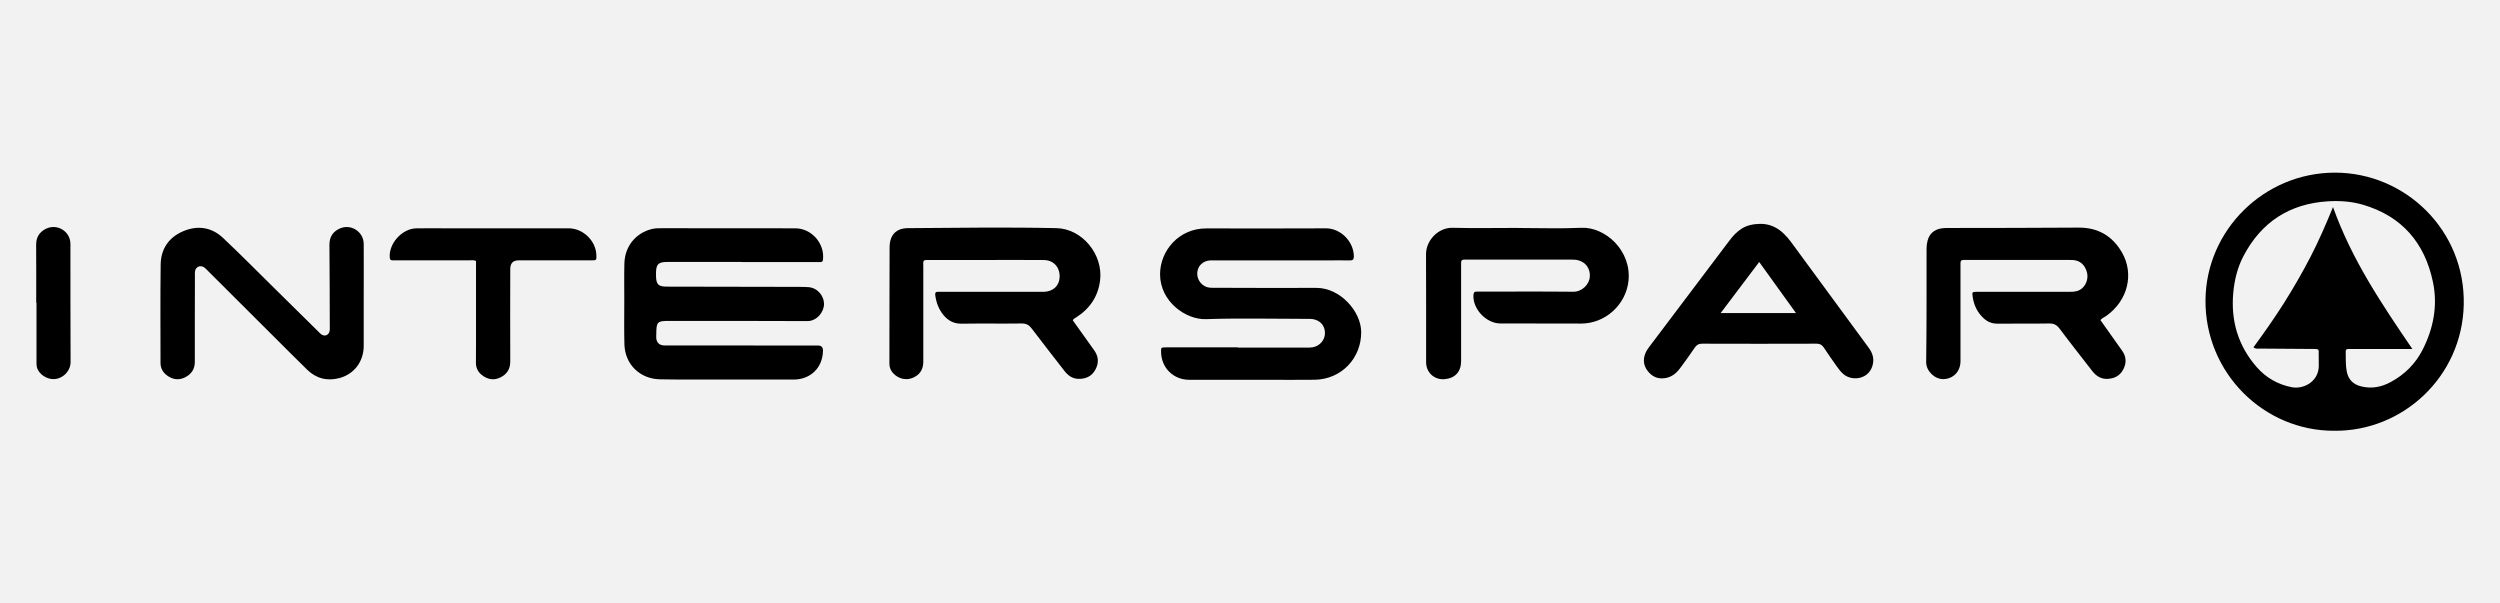
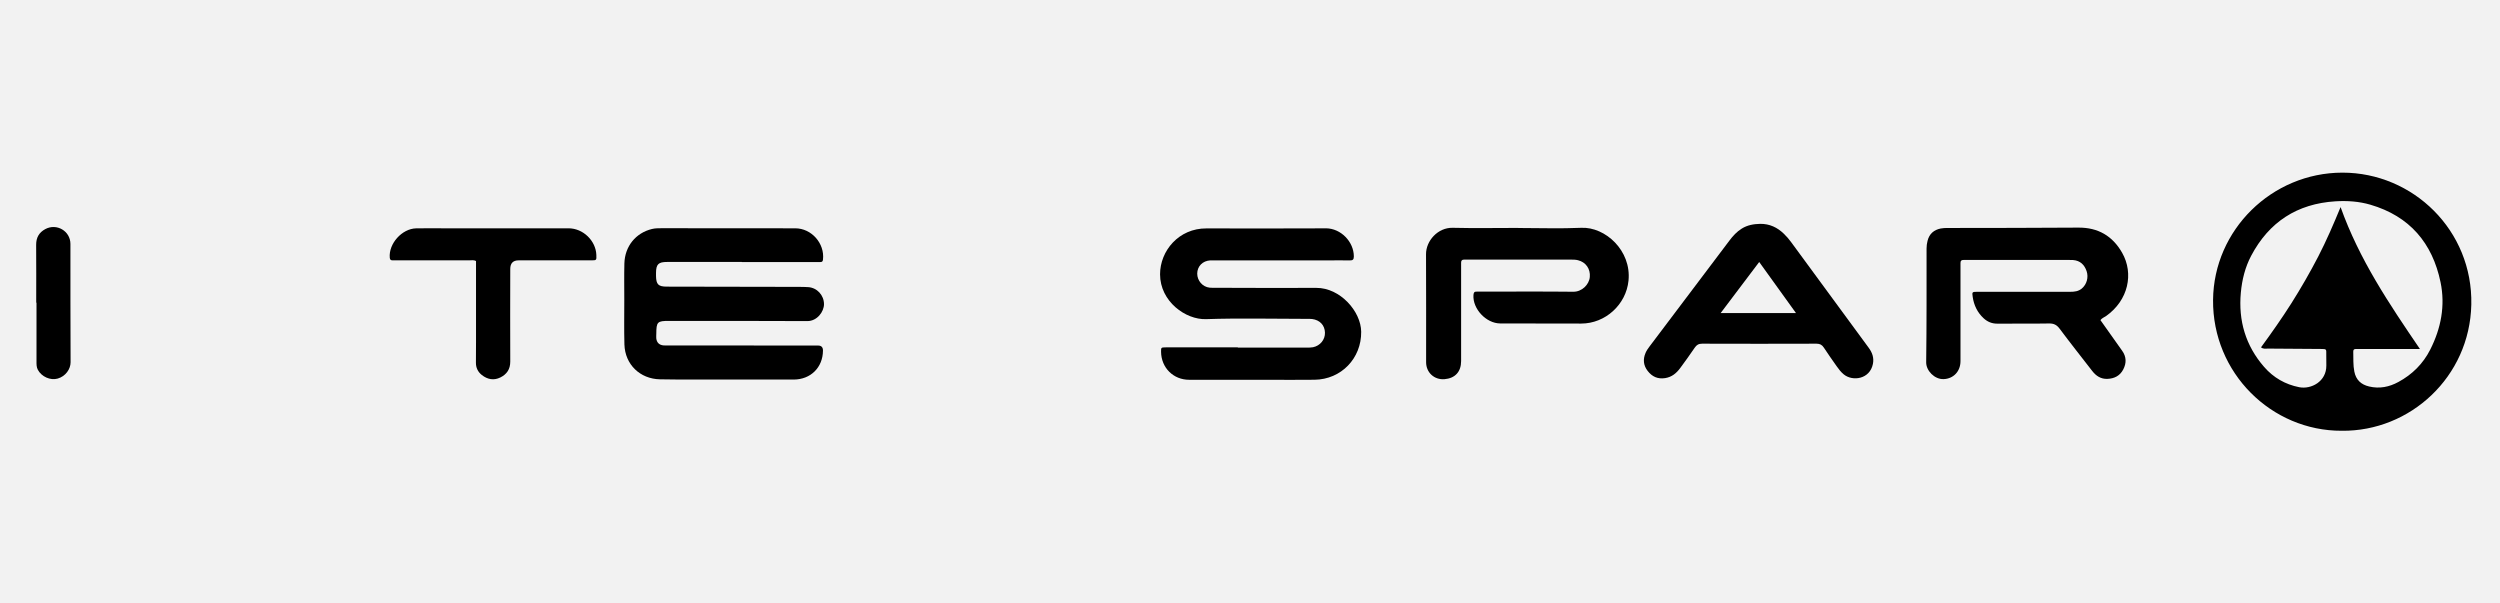
<svg xmlns="http://www.w3.org/2000/svg" id="Livello_1" viewBox="0 0 796.51 192.24">
  <defs>
    <style>.cls-1{fill:#f2f2f2;}</style>
  </defs>
  <rect class="cls-1" y="0" width="796.51" height="192.24" />
  <g>
-     <path d="M768.6,111.19h-2.41c-5.53,0-11.06,0-16.59,0-.48,0-.96,.01-1.44,0-.61-.01-.83,.28-.81,.87,.06,2.11-.08,4.22,.34,6.33,.53,2.66,2.14,4.14,4.73,4.75,3.3,.78,6.38,.15,9.29-1.43,4.44-2.4,7.88-5.82,10.17-10.34,3.44-6.79,4.82-14,3.28-21.45-2.59-12.5-9.87-21.05-22.35-24.7-3.63-1.06-7.38-1.31-11.15-1.08-12.18,.77-21.14,6.57-26.84,17.35-1.93,3.66-2.91,7.62-3.29,11.74-.82,8.94,1.51,16.9,7.44,23.7,2.96,3.39,6.71,5.55,11.14,6.43,3.82,.76,8.71-1.8,8.66-6.91,0-1.16-.02-2.32-.02-3.48,0-1.76,.17-1.78-1.78-1.79-5.6-.03-11.19-.07-16.79-.12-.7,0-1.47,.21-2.22-.4,3.39-4.64,6.65-9.26,9.67-14.03,3.06-4.84,5.92-9.81,8.56-14.9,2.58-4.99,4.8-10.14,7.12-15.76,5.95,16.71,15.47,30.81,25.28,45.22m-24.89,26.05c-22.43,.08-41.24-18.43-41.02-41.71,.22-22.27,18.69-40.5,41.2-40.53,22.51-.02,41.59,18.4,41.08,42.04-.5,23.06-19.51,40.44-41.27,40.2" />
+     <path d="M768.6,111.19c-5.53,0-11.06,0-16.59,0-.48,0-.96,.01-1.44,0-.61-.01-.83,.28-.81,.87,.06,2.11-.08,4.22,.34,6.33,.53,2.66,2.14,4.14,4.73,4.75,3.3,.78,6.38,.15,9.29-1.43,4.44-2.4,7.88-5.82,10.17-10.34,3.44-6.79,4.82-14,3.28-21.45-2.59-12.5-9.87-21.05-22.35-24.7-3.63-1.06-7.38-1.31-11.15-1.08-12.18,.77-21.14,6.57-26.84,17.35-1.93,3.66-2.91,7.62-3.29,11.74-.82,8.94,1.51,16.9,7.44,23.7,2.96,3.39,6.71,5.55,11.14,6.43,3.82,.76,8.71-1.8,8.66-6.91,0-1.16-.02-2.32-.02-3.48,0-1.76,.17-1.78-1.78-1.79-5.6-.03-11.19-.07-16.79-.12-.7,0-1.47,.21-2.22-.4,3.39-4.64,6.65-9.26,9.67-14.03,3.06-4.84,5.92-9.81,8.56-14.9,2.58-4.99,4.8-10.14,7.12-15.76,5.95,16.71,15.47,30.81,25.28,45.22m-24.89,26.05c-22.43,.08-41.24-18.43-41.02-41.71,.22-22.27,18.69-40.5,41.2-40.53,22.51-.02,41.59,18.4,41.08,42.04-.5,23.06-19.51,40.44-41.27,40.2" />
    <path d="M236.35,83.46h-23.77c-2.81,0-3.54,.7-3.57,3.47,0,.34,0,.69,0,1.02,.06,2.69,.74,3.36,3.43,3.37,14.07,.02,28.13,.05,42.2,.08,.95,0,1.91,.02,2.86,.08,2.83,.18,5.02,2.59,5.03,5.43,0,2.37-2.18,5.41-5.32,5.39-14.69-.08-29.37-.05-44.05-.06-3.74,0-4.04,.3-4.06,4.11,0,.48-.06,.96-.01,1.43,.14,1.33,.9,2.11,2.22,2.26,.54,.06,1.09,.02,1.64,.02,15.57,.01,31.14,.02,46.71,.03,.34,0,.69,0,1.02,0q1.53,.03,1.52,1.61c-.04,5.38-3.92,9.22-9.34,9.23-12.02,0-24.04,0-36.06,0-2.18,0-4.37-.04-6.55-.08-6.35-.13-11.13-4.74-11.31-11.12-.13-4.71-.04-9.42-.04-14.14,0-3.89-.07-7.79,.03-11.67,.15-5.46,3.63-9.71,8.78-10.96,1.01-.25,2.03-.25,3.05-.25,14.2,0,28.41,0,42.61,.03,5.18,0,9.4,4.79,8.84,9.93-.06,.61-.29,.84-.87,.82-.48-.01-.96,0-1.44,0-7.85,0-15.71,0-23.56,0v-.03Z" />
    <path d="M394.38,110.75c7.31,0,14.61,0,21.92,0,.68,0,1.37,0,2.03-.12,2.29-.46,3.88-2.44,3.81-4.66-.07-2.35-1.62-4.01-4.09-4.33-.68-.09-1.36-.05-2.04-.05-10.59,0-21.18-.27-31.75,.09-6.49,.23-14.67-5.63-14.66-14.3,0-7.43,5.94-14.66,14.79-14.61,10.65,.05,21.3,0,31.95,0,2.05,0,4.1-.04,6.14-.03,4.71,.03,8.84,4.25,8.86,8.96,0,1.02-.37,1.29-1.32,1.27-2.11-.05-4.23-.01-6.34-.01h-36.46c-.55,0-1.1-.02-1.64,0-2.43,.15-4.12,1.88-4.14,4.21,0,2.27,1.71,4.24,3.95,4.48,.68,.07,1.37,.04,2.05,.04,10.65,.02,21.3,.09,31.95,.03,7.59-.04,14.22,7.49,14.29,13.98,.09,8.46-6.35,15.18-14.85,15.29-5.05,.07-10.1,.01-15.16,.01-8.26,0-16.52,0-24.79,0-5.05,0-8.89-3.82-8.96-8.89-.02-1.4,0-1.43,1.51-1.44,2.11-.02,4.23,0,6.35,0h16.59v.09Z" />
-     <path d="M341.8,102.06c2.3,3.23,4.54,6.41,6.82,9.56,1.43,1.99,1.52,4.06,.37,6.16-1.16,2.14-3.1,3-5.47,2.92-1.91-.06-3.3-1.11-4.43-2.58-3.46-4.49-6.98-8.93-10.39-13.46-.87-1.15-1.75-1.62-3.22-1.6-6.35,.09-12.7-.04-19.05,.07-2.5,.04-4.34-.94-5.85-2.77-1.52-1.84-2.3-4-2.61-6.35-.09-.68,.11-1.05,.84-1.04,.48,0,.96,0,1.44,0h30.73c.55,0,1.09,.01,1.64,0,2.99-.1,4.94-1.99,4.99-4.83,.04-3.05-1.96-5.26-5.02-5.29-5.87-.06-11.75-.02-17.62-.02h-18.44c-2.75,0-2.35-.13-2.36,2.47,0,9.97,0,19.94,0,29.91,0,2.58-1.17,4.3-3.49,5.22-2.03,.81-4.39,.26-6.01-1.41-.84-.86-1.3-1.86-1.3-3.11,.03-12.36,0-24.72,.06-37.08,.02-3.95,2.05-6.12,5.86-6.14,15.77-.12,31.55-.34,47.32,0,8.21,.18,14.87,8.39,13.89,16.58-.63,5.25-3.33,9.13-7.73,11.92-.34,.22-.75,.35-.98,.88" />
    <path d="M669.22,102.01c2.32,3.28,4.59,6.52,6.9,9.73,1.39,1.94,1.41,3.95,.35,5.98-1.04,2-2.81,2.9-5.02,2.99-2.1,.09-3.63-.93-4.87-2.53-3.47-4.48-6.99-8.92-10.38-13.46-.92-1.23-1.86-1.69-3.39-1.66-5.46,.1-10.92,0-16.39,.06-1.77,.02-3.2-.58-4.44-1.73-1.98-1.83-3.08-4.14-3.47-6.79-.23-1.58-.17-1.62,1.39-1.63,2.46-.01,4.92,0,7.37,0,7.44,0,14.88,0,22.32,0,1.33,0,2.58-.14,3.66-1.02,1.57-1.3,2.24-3.55,1.55-5.57-.7-2.04-2.05-3.35-4.3-3.53-.48-.04-.96-.03-1.43-.03h-32.16c-.41,0-.82,.03-1.23,0-.8-.05-1.1,.35-1.06,1.11,.02,.48,0,.95,0,1.43,0,9.9,0,19.8,0,29.7,0,3.29-2.27,5.62-5.38,5.73-2.89,.1-5.58-2.69-5.55-5.36,.16-12.08,.11-24.17,.12-36.25,0-.83,.11-1.63,.31-2.43,.55-2.23,2.01-3.51,4.21-3.95,.73-.15,1.49-.16,2.24-.16,13.86-.04,27.72,0,41.57-.12,6.31-.06,10.92,2.66,13.97,8,3.79,6.63,2,15.18-5.14,20.2-.55,.39-1.24,.58-1.77,1.28" />
-     <path d="M115.88,94.33c0,5.32,.03,10.65,0,15.98-.04,4.89-3.05,8.89-7.71,10.14-3.93,1.04-7.45,.15-10.38-2.73-3.51-3.44-6.98-6.92-10.46-10.39-7.02-6.99-14.02-13.98-21.04-20.98-.38-.39-.75-.81-1.19-1.13-1.21-.87-2.71-.28-2.96,1.18-.09,.53-.04,1.09-.04,1.64-.01,9.08-.06,18.17-.03,27.25,0,2.34-1.11,3.9-3.06,4.91-2.01,1.03-3.98,.76-5.78-.57-1.34-.99-2.09-2.29-2.09-4.01,0-10.45-.09-20.9,.05-31.35,.06-4.94,2.57-8.63,7.12-10.58,4.6-1.97,9.08-1.35,12.76,2.12,5.66,5.34,11.13,10.89,16.68,16.35,4.57,4.5,9.14,9.01,13.71,13.52,.29,.28,.56,.61,.89,.84,1.13,.78,2.39,.29,2.66-1.05,.12-.59,.06-1.23,.06-1.84-.03-8.54-.03-17.07-.11-25.61-.02-2.5,1.06-4.19,3.25-5.19,3.56-1.64,7.65,.97,7.67,4.9,.04,5.53,0,11.07,0,16.6" />
    <path d="M560.49,83.47c-4.16,5.51-8.15,10.8-12.29,16.28h24.01c-3.97-5.51-7.76-10.78-11.72-16.28m.32-12.15c2.97-.04,5.45,1.13,7.54,3.16,.83,.8,1.6,1.69,2.28,2.62,8.25,11.22,16.47,22.46,24.73,33.68,1.16,1.57,1.74,3.2,1.36,5.15-.96,4.91-6.48,5.66-9.29,3.35-.91-.74-1.61-1.67-2.28-2.62-1.37-1.96-2.76-3.9-4.06-5.9-.58-.89-1.24-1.26-2.33-1.26-12.16,.04-24.31,.04-36.47,0-1.11,0-1.75,.4-2.34,1.27-1.5,2.19-3.04,4.36-4.63,6.5-1.21,1.62-2.66,2.87-4.81,3.2-2.36,.37-4.14-.47-5.55-2.28-1.39-1.77-1.55-3.75-.67-5.78,.32-.74,.8-1.43,1.29-2.07,8.47-11.23,16.95-22.45,25.41-33.68,1.12-1.49,2.34-2.84,3.94-3.83,1.79-1.12,3.8-1.47,5.87-1.51" />
    <path d="M483.73,72.64c6.69,0,13.4,.24,20.07-.06,7.64-.35,16.01,7.25,15.05,16.82-.76,7.66-7.39,13.68-15.06,13.69-8.61,0-17.21,0-25.82-.04-4.49-.02-8.81-4.67-8.52-9.04,.05-.75,.25-1.16,1.06-1.1,.48,.03,.96,0,1.44,0,9.76,0,19.53-.07,29.3,.04,2.74,.03,5.05-2.25,5.27-4.7,.24-2.56-1.25-4.72-3.75-5.34-.74-.19-1.49-.2-2.24-.2-11,0-22,0-32.99,0-.34,0-.69,.01-1.02,0-.68-.02-1.01,.27-1,.98,.01,.48,0,.96,0,1.43,0,9.97,0,19.94,0,29.91,0,3.42-1.92,5.5-5.29,5.78-3.24,.26-5.85-2.1-5.86-5.38-.02-11.47,.04-22.95-.03-34.42-.03-4.28,3.78-8.54,8.48-8.43,6.96,.17,13.93,.04,20.9,.04" />
    <path d="M151.65,83.17c-.7-.41-1.47-.22-2.2-.22-7.65-.02-15.29,0-22.94,0-.48,0-.96,0-1.43,0-.57,0-.84-.21-.9-.83-.4-4.47,3.88-9.28,8.43-9.37,2.93-.05,5.87-.01,8.81-.01,13.25,0,26.49,0,39.74,0,4.6,0,8.68,3.95,8.84,8.49,.06,1.69,.06,1.71-1.62,1.72-7.71,0-15.43,0-23.15,0q-2.66,0-2.66,2.74c-.01,9.83-.06,19.67,0,29.5,.01,2.44-1.1,4.04-3.14,5.06-2.1,1.04-4.12,.65-5.93-.78-1.25-.99-1.88-2.31-1.87-3.92,.01-2.19,.03-4.37,.03-6.56v-25.81" />
    <path d="M11.54,96.44c0-6.14,.03-12.29-.02-18.43-.02-2.3,.92-3.94,2.9-5.01,3.62-1.96,8.02,.61,8.02,4.73,.02,12.56-.03,25.12,.05,37.68,.01,2.16-1.58,4.49-4.12,5.21-2.35,.66-5.11-.61-6.29-2.76-.49-.89-.45-1.84-.45-2.79v-18.64h-.09" />
  </g>
</svg>